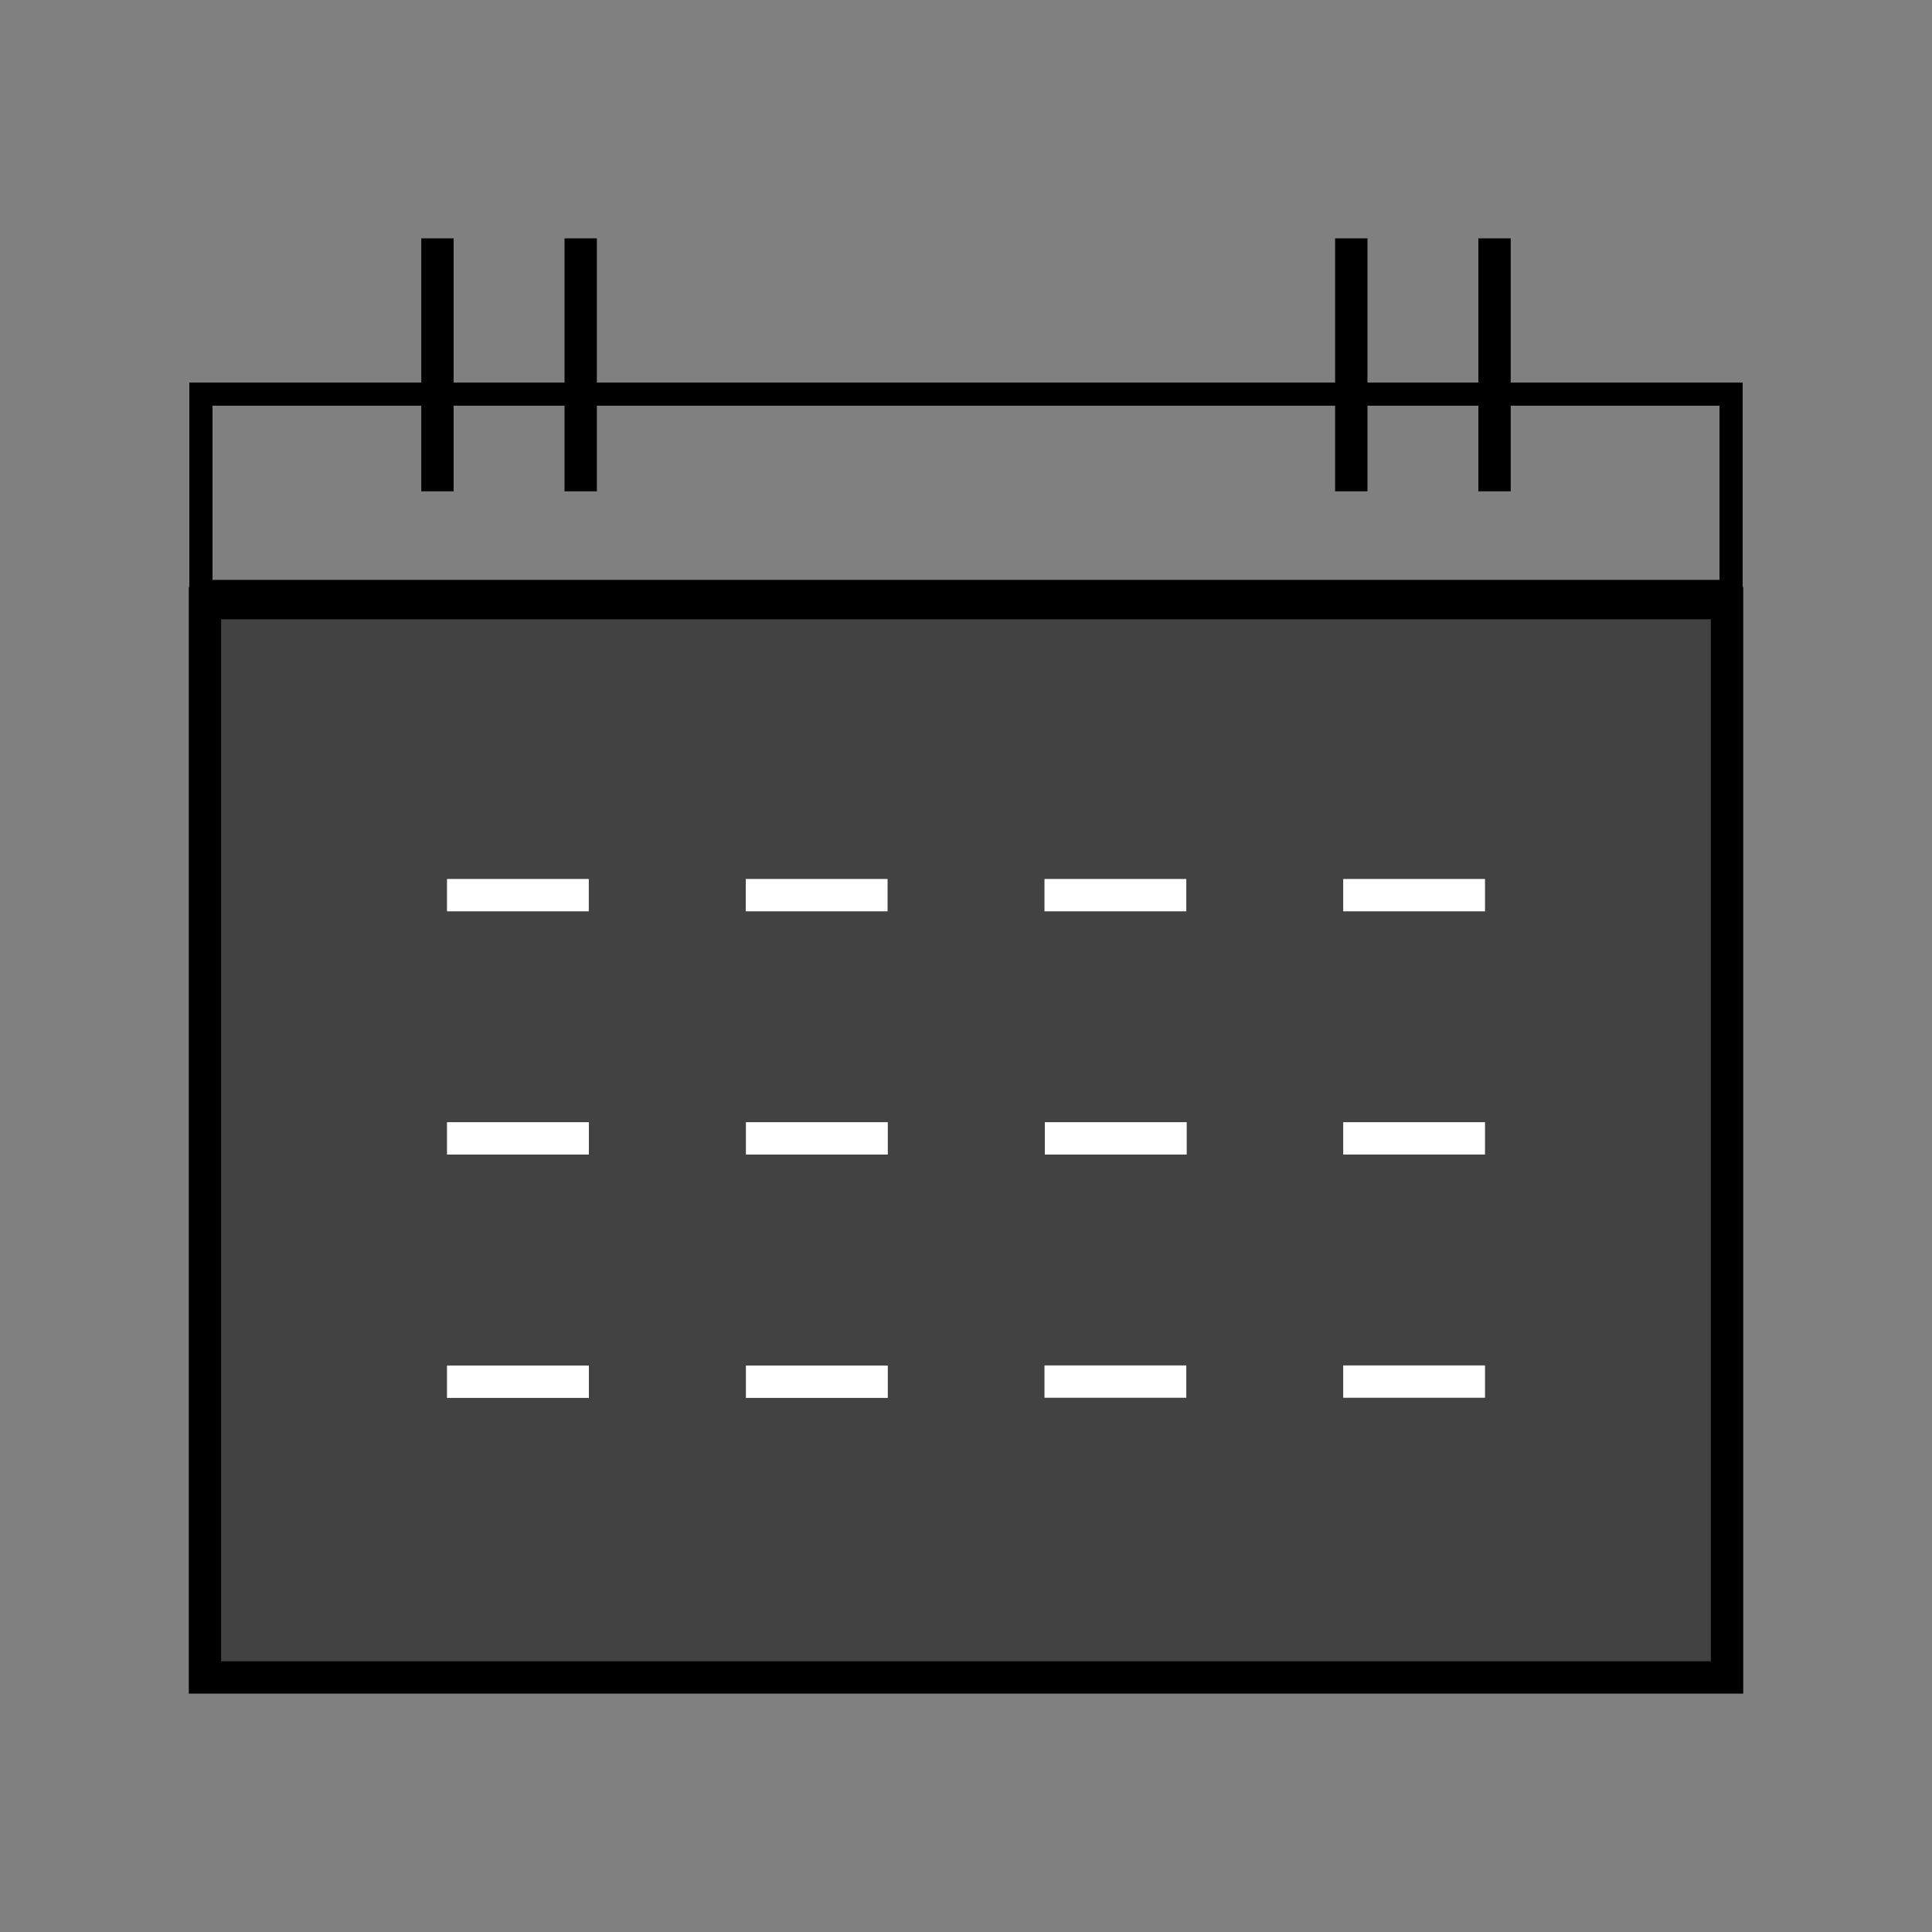
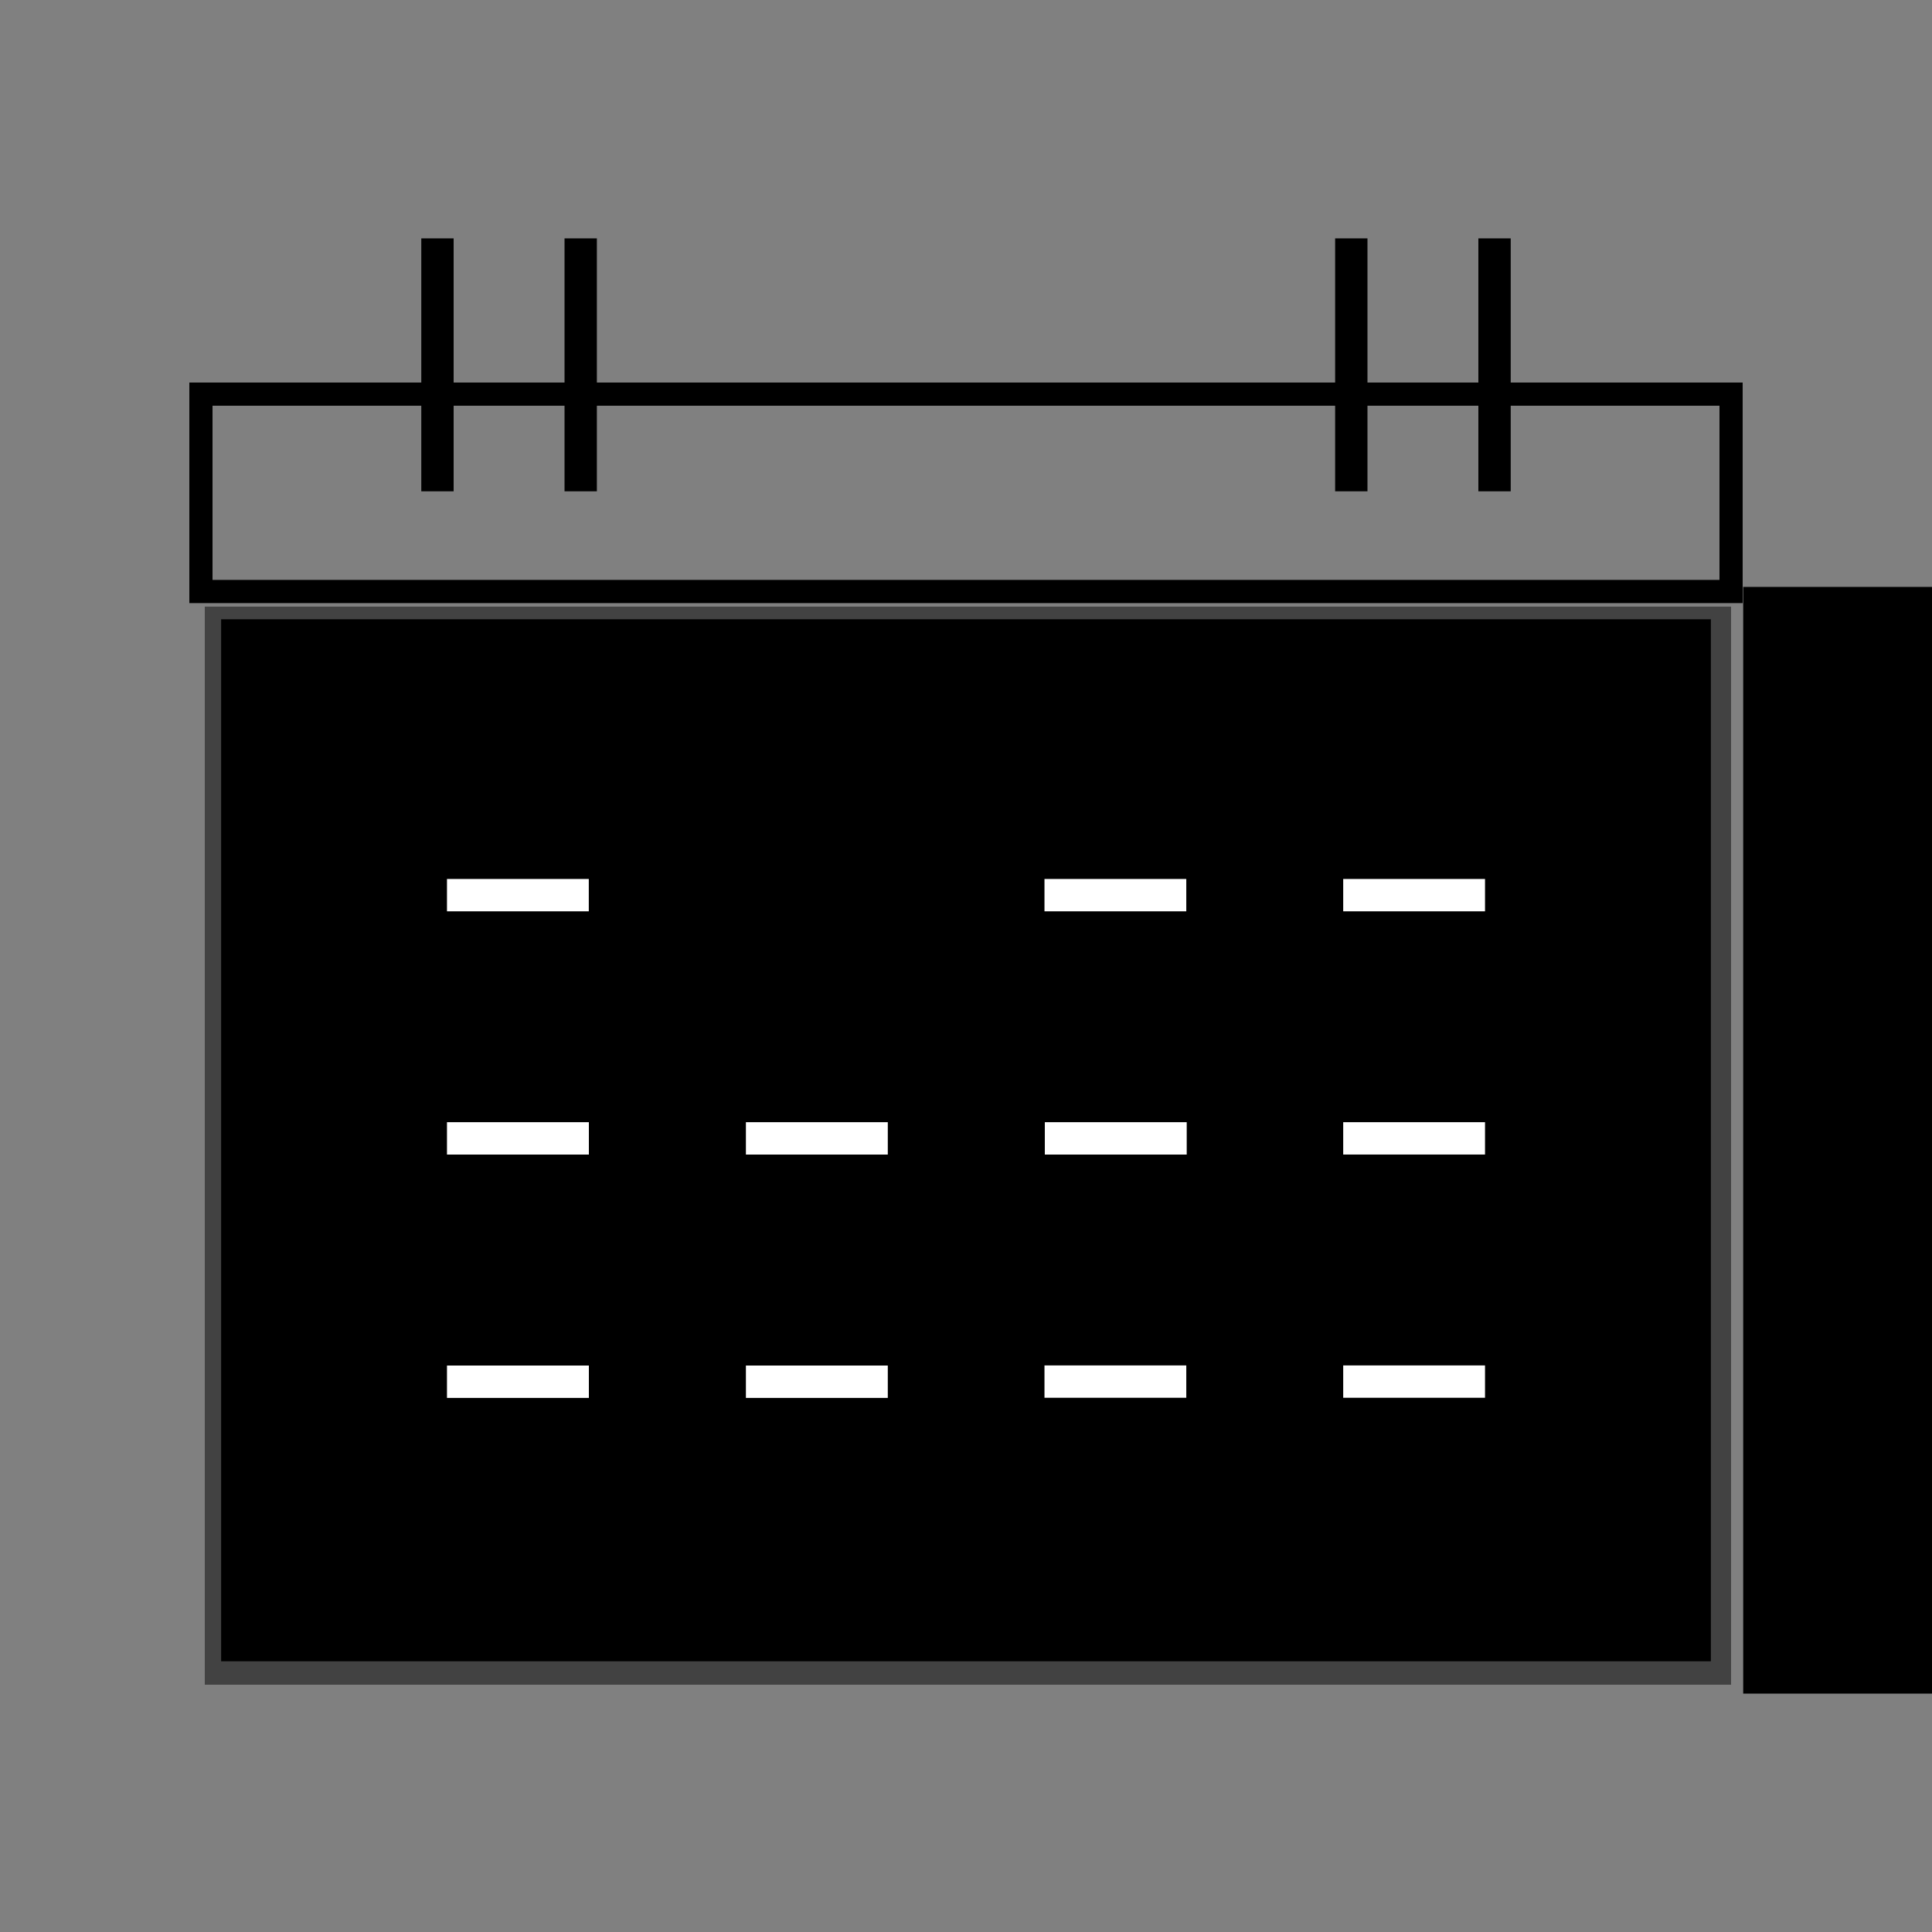
<svg xmlns="http://www.w3.org/2000/svg" id="Layer_1" data-name="Layer 1" viewBox="0 0 500 500">
  <rect x="0" y="0" width="500" height="500" fill="#808080" stroke="none" />
  <defs>
    <style>
      .cls-1 {
        fill: #000;
      }

      .cls-1, .cls-2, .cls-3 {
        stroke-width: 0px;
      }

      .cls-2 {
        fill: #424242;
      }

      .cls-3 {
        fill: #fff;
      }
    </style>
  </defs>
  <rect class="cls-2" x="53" y="157" width="395" height="279" />
  <path class="cls-1" d="M445,105v45.08H55v-45.08h390M451,99H49v57.08h402v-57.08h0Z" />
-   <path class="cls-1" d="M451.14,438.31H48.86V151.89h402.29v286.41ZM57.23,429.93h385.54V160.27H57.23v269.67Z" />
+   <path class="cls-1" d="M451.14,438.31V151.89h402.29v286.41ZM57.23,429.93h385.54V160.27H57.23v269.67Z" />
  <g>
    <g>
      <rect class="cls-1" x="109.03" y="61.69" width="8.37" height="65.46" />
      <rect class="cls-1" x="146.1" y="61.69" width="8.37" height="65.46" />
    </g>
    <g>
      <rect class="cls-1" x="345.53" y="61.69" width="8.37" height="65.46" />
      <rect class="cls-1" x="382.6" y="61.69" width="8.37" height="65.46" />
    </g>
  </g>
  <g>
    <g>
      <rect class="cls-3" x="115.68" y="227.48" width="36.7" height="8.37" />
-       <rect class="cls-3" x="193" y="227.48" width="36.7" height="8.37" />
      <rect class="cls-3" x="270.31" y="227.48" width="36.7" height="8.37" />
      <rect class="cls-3" x="347.62" y="227.48" width="36.7" height="8.37" />
    </g>
    <g>
      <rect class="cls-3" x="115.68" y="290.42" width="36.72" height="8.38" />
      <rect class="cls-3" x="193.04" y="290.42" width="36.72" height="8.38" />
      <rect class="cls-3" x="270.4" y="290.42" width="36.72" height="8.38" />
      <rect class="cls-3" x="347.62" y="290.42" width="36.7" height="8.37" />
      <rect class="cls-3" x="115.68" y="353.4" width="36.72" height="8.38" />
      <rect class="cls-3" x="193.04" y="353.4" width="36.72" height="8.38" />
      <rect class="cls-3" x="270.31" y="353.37" width="36.7" height="8.37" />
      <rect class="cls-3" x="347.62" y="353.37" width="36.7" height="8.37" />
    </g>
  </g>
</svg>